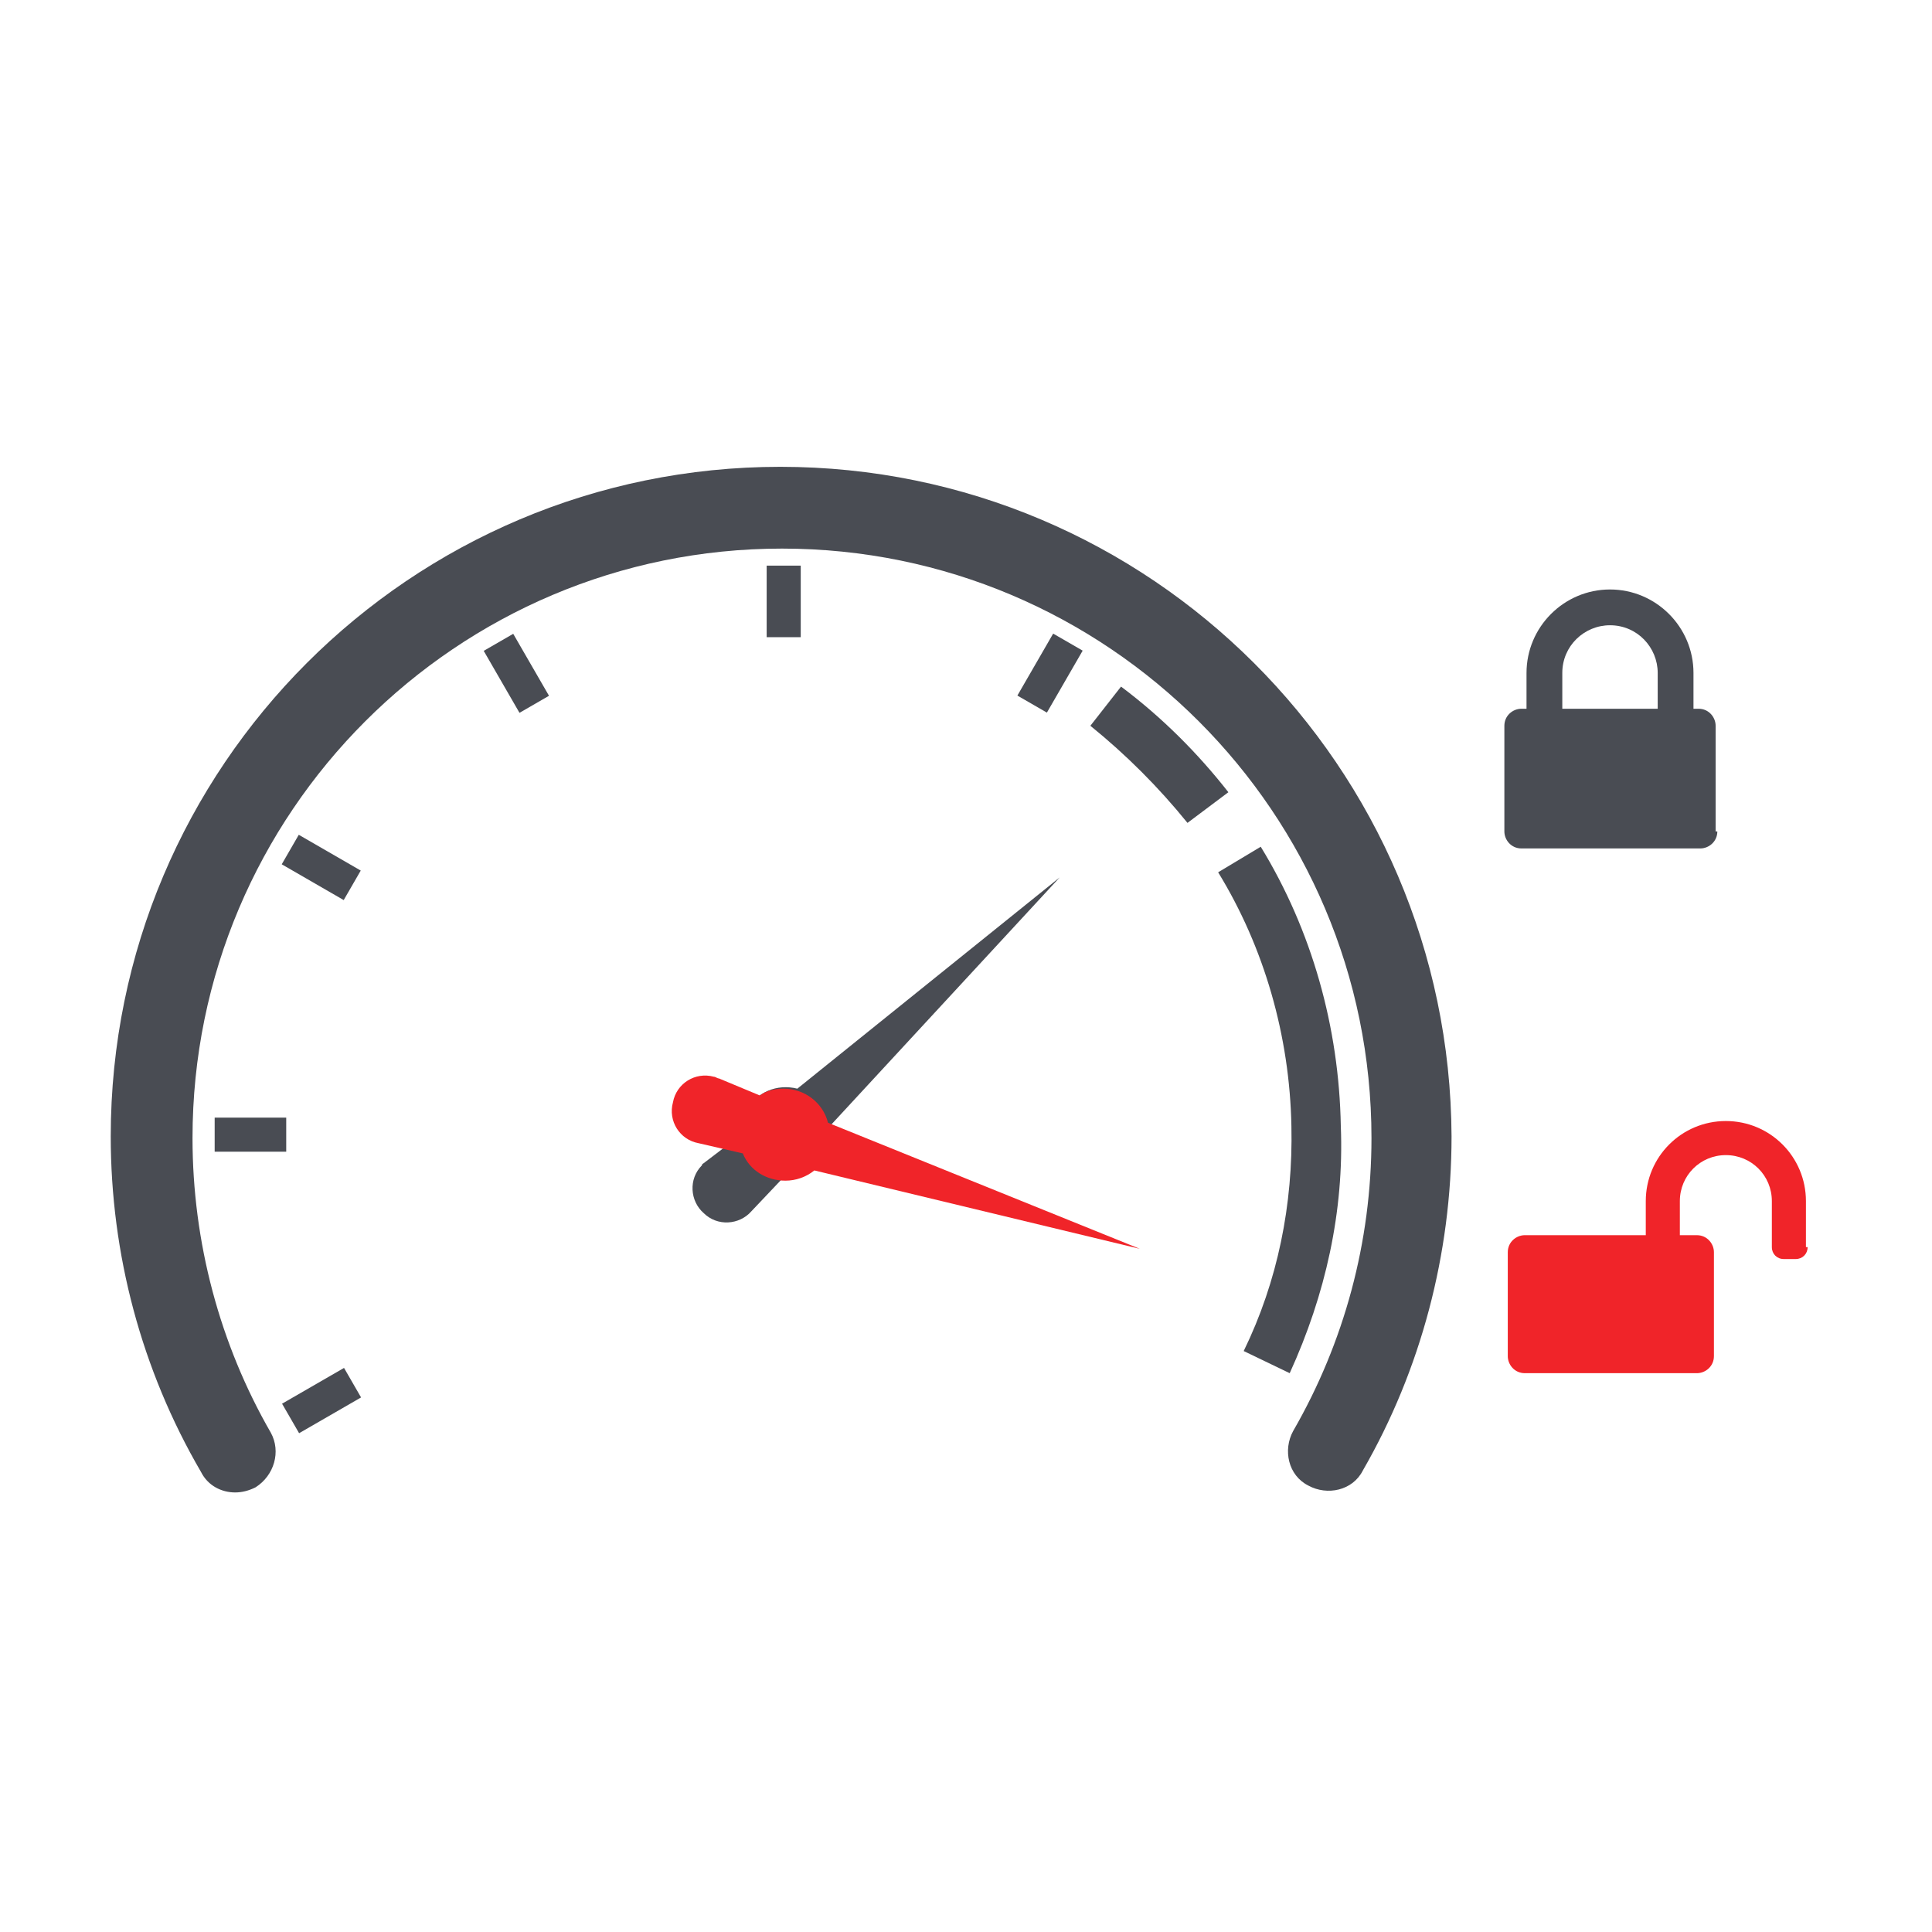
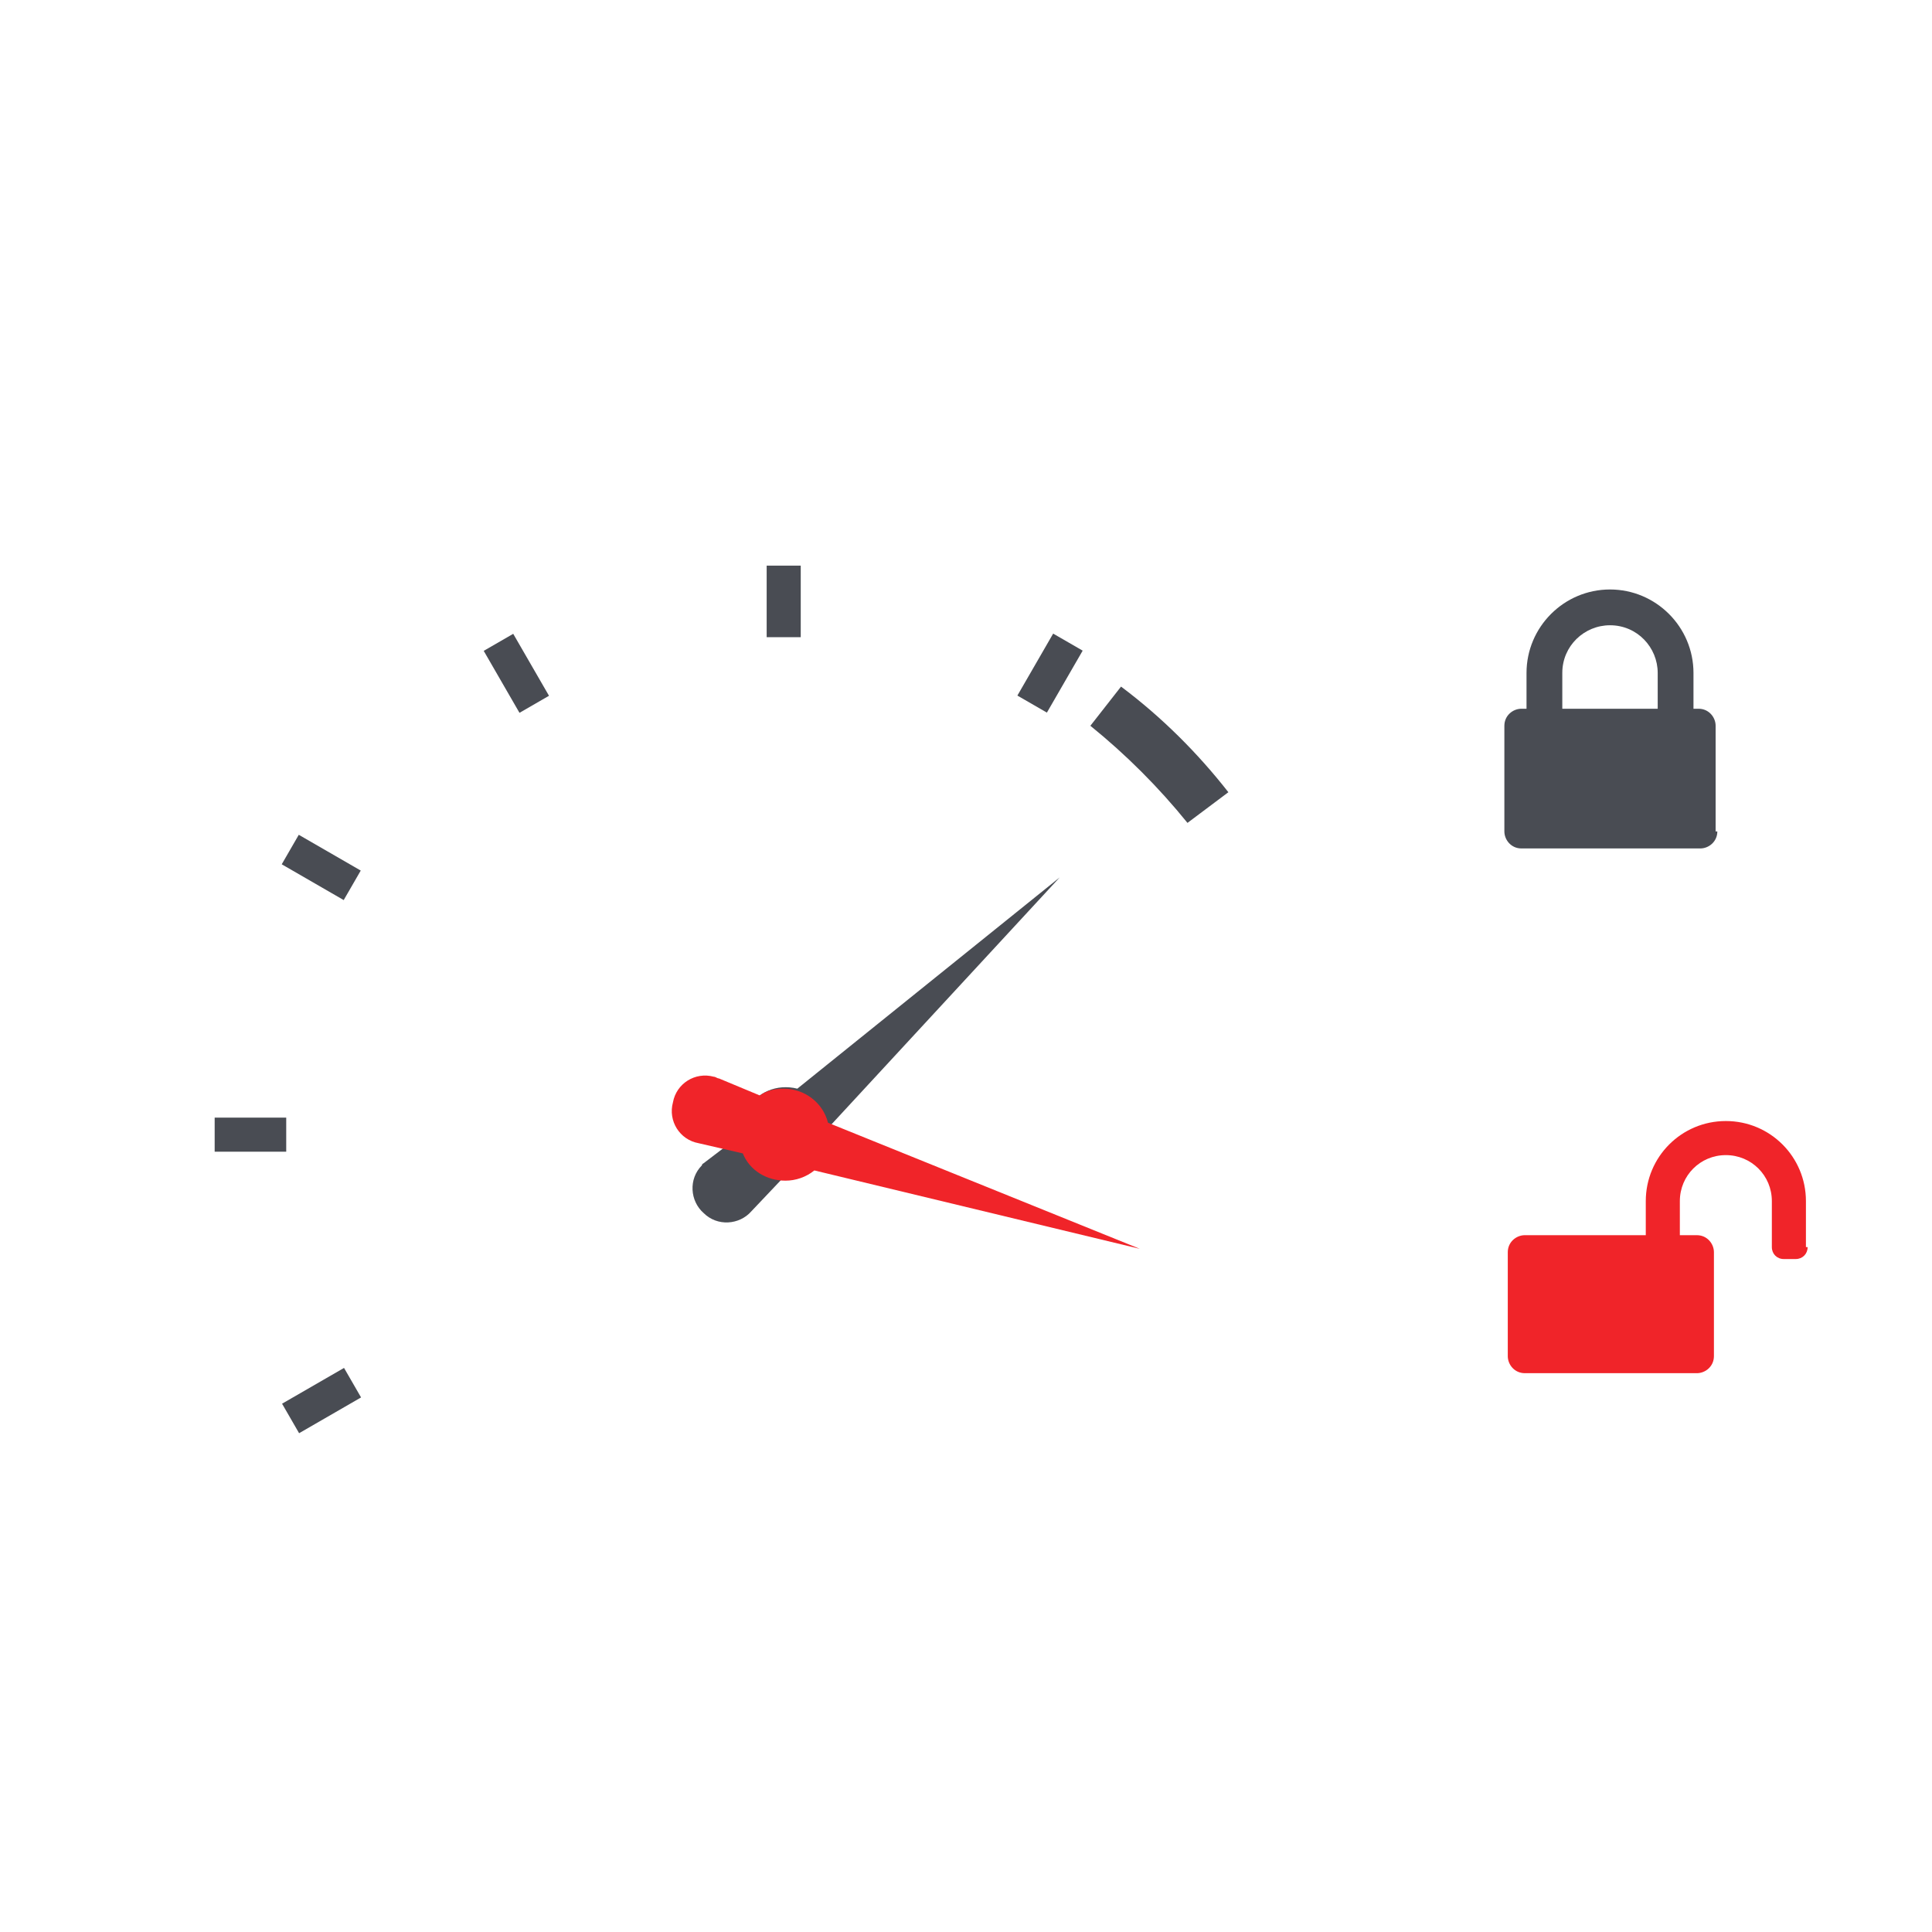
<svg xmlns="http://www.w3.org/2000/svg" version="1.1" id="Calque_1" x="0px" y="0px" viewBox="0 0 113.4 113.4" style="enable-background:new 0 0 113.4 113.4;" xml:space="preserve">
  <style type="text/css">
	.st0{fill:#494C53;}
	.st1{fill:#F02429;}
</style>
  <g id="Calque_1_1_">
</g>
  <g id="Calque_2_1_">
</g>
  <g id="Calque_3">
-     <path class="st0" d="M75.7,80.6L73,79.3c2-4.1,2.9-8.6,2.8-13.2c-0.1-5.3-1.6-10.5-4.3-14.9l2.5-1.5c3,4.9,4.6,10.6,4.7,16.4   C78.9,71.1,77.8,76,75.7,80.6z" />
    <path class="st0" d="M69.7,48.3c-1.7-2.1-3.6-4-5.7-5.7l1.8-2.3c2.4,1.8,4.5,3.9,6.3,6.2L69.7,48.3z" />
    <g>
-       <path class="st0" d="M45.8,27.4C24.1,27.4,6.5,45,6.5,66.7c0,6.9,1.8,13.7,5.3,19.7c0.4,0.8,1.2,1.2,2,1.2c0.4,0,0.8-0.1,1.2-0.3    c1.1-0.7,1.5-2.1,0.9-3.2c-3-5.2-4.6-11.2-4.6-17.3c0-19.1,15.5-34.6,34.6-34.6s34.6,15.5,34.6,34.6c0,6.1-1.6,12-4.6,17.2    c-0.6,1.1-0.3,2.6,0.9,3.2c1.1,0.6,2.6,0.3,3.2-0.9c3.4-5.9,5.2-12.7,5.2-19.6C85.1,45,67.5,27.4,45.8,27.4z" />
      <path class="st0" d="M46.8,63.9c-1.2-0.3-2.4,0.2-3,1.3c-0.2,0.4-0.3,0.9-0.3,1.4l-2.1,1.6c-0.1,0.1-0.2,0.1-0.2,0.2    c-0.8,0.8-0.7,2.1,0.1,2.8c0.8,0.8,2.1,0.7,2.8-0.1l1.8-1.9c1,0.1,2.1-0.4,2.6-1.4c0.3-0.6,0.4-1.2,0.3-1.8l13.4-14.5L46.8,63.9z" />
      <path class="st1" d="M48.6,65.9c-0.3-1.2-1.4-2-2.6-2c-0.5,0-1,0.1-1.4,0.4l-2.4-1c-0.1,0-0.2-0.1-0.3-0.1    c-1.1-0.3-2.2,0.4-2.4,1.5c-0.3,1.1,0.4,2.2,1.5,2.4l2.6,0.6c0.4,1,1.4,1.6,2.5,1.6c0.6,0,1.2-0.2,1.7-0.6l19.1,4.6L48.6,65.9z" />
      <rect x="12.6" y="65.6" class="st0" width="4.2" height="2" />
      <rect x="29.3" y="37.4" transform="matrix(0.866 -0.5 0.5 0.866 -15.682 20.464)" class="st0" width="2" height="4.2" />
      <rect x="59.5" y="38.5" transform="matrix(0.5 -0.866 0.866 0.5 -3.375 73.104)" class="st0" width="4.2" height="2" />
      <rect x="45" y="33.2" class="st0" width="2" height="4.2" />
      <rect x="17.9" y="48.8" transform="matrix(0.5 -0.866 0.866 0.5 -34.674 41.832)" class="st0" width="2" height="4.2" />
      <rect x="16.8" y="81.2" transform="matrix(0.866 -0.5 0.5 0.866 -38.593 20.472)" class="st0" width="4.2" height="2" />
    </g>
    <g>
      <path class="st1" d="M106.1,73.2c0,0.4-0.3,0.7-0.7,0.7h-0.7c-0.4,0-0.7-0.3-0.7-0.7v-2.7c0-1.5-1.2-2.7-2.7-2.7s-2.7,1.2-2.7,2.7    v2h1c0.6,0,1,0.5,1,1v6.1c0,0.6-0.5,1-1,1H89.5c-0.6,0-1-0.5-1-1v-6.1c0-0.6,0.5-1,1-1h7.1v-2c0-2.6,2.1-4.7,4.7-4.7    s4.7,2.1,4.7,4.7V73.2z" />
    </g>
    <g>
      <path class="st0" d="M100.8,48.8c0,0.6-0.5,1-1,1H89.3c-0.6,0-1-0.5-1-1v-6.2c0-0.6,0.5-1,1-1h0.3v-2.1c0-2.7,2.2-4.9,4.9-4.9    s4.9,2.2,4.9,4.9v2.1h0.3c0.6,0,1,0.5,1,1V48.8z M97.3,41.6v-2.1c0-1.5-1.2-2.8-2.8-2.8c-1.5,0-2.8,1.2-2.8,2.8v2.1H97.3z" />
    </g>
  </g>
</svg>